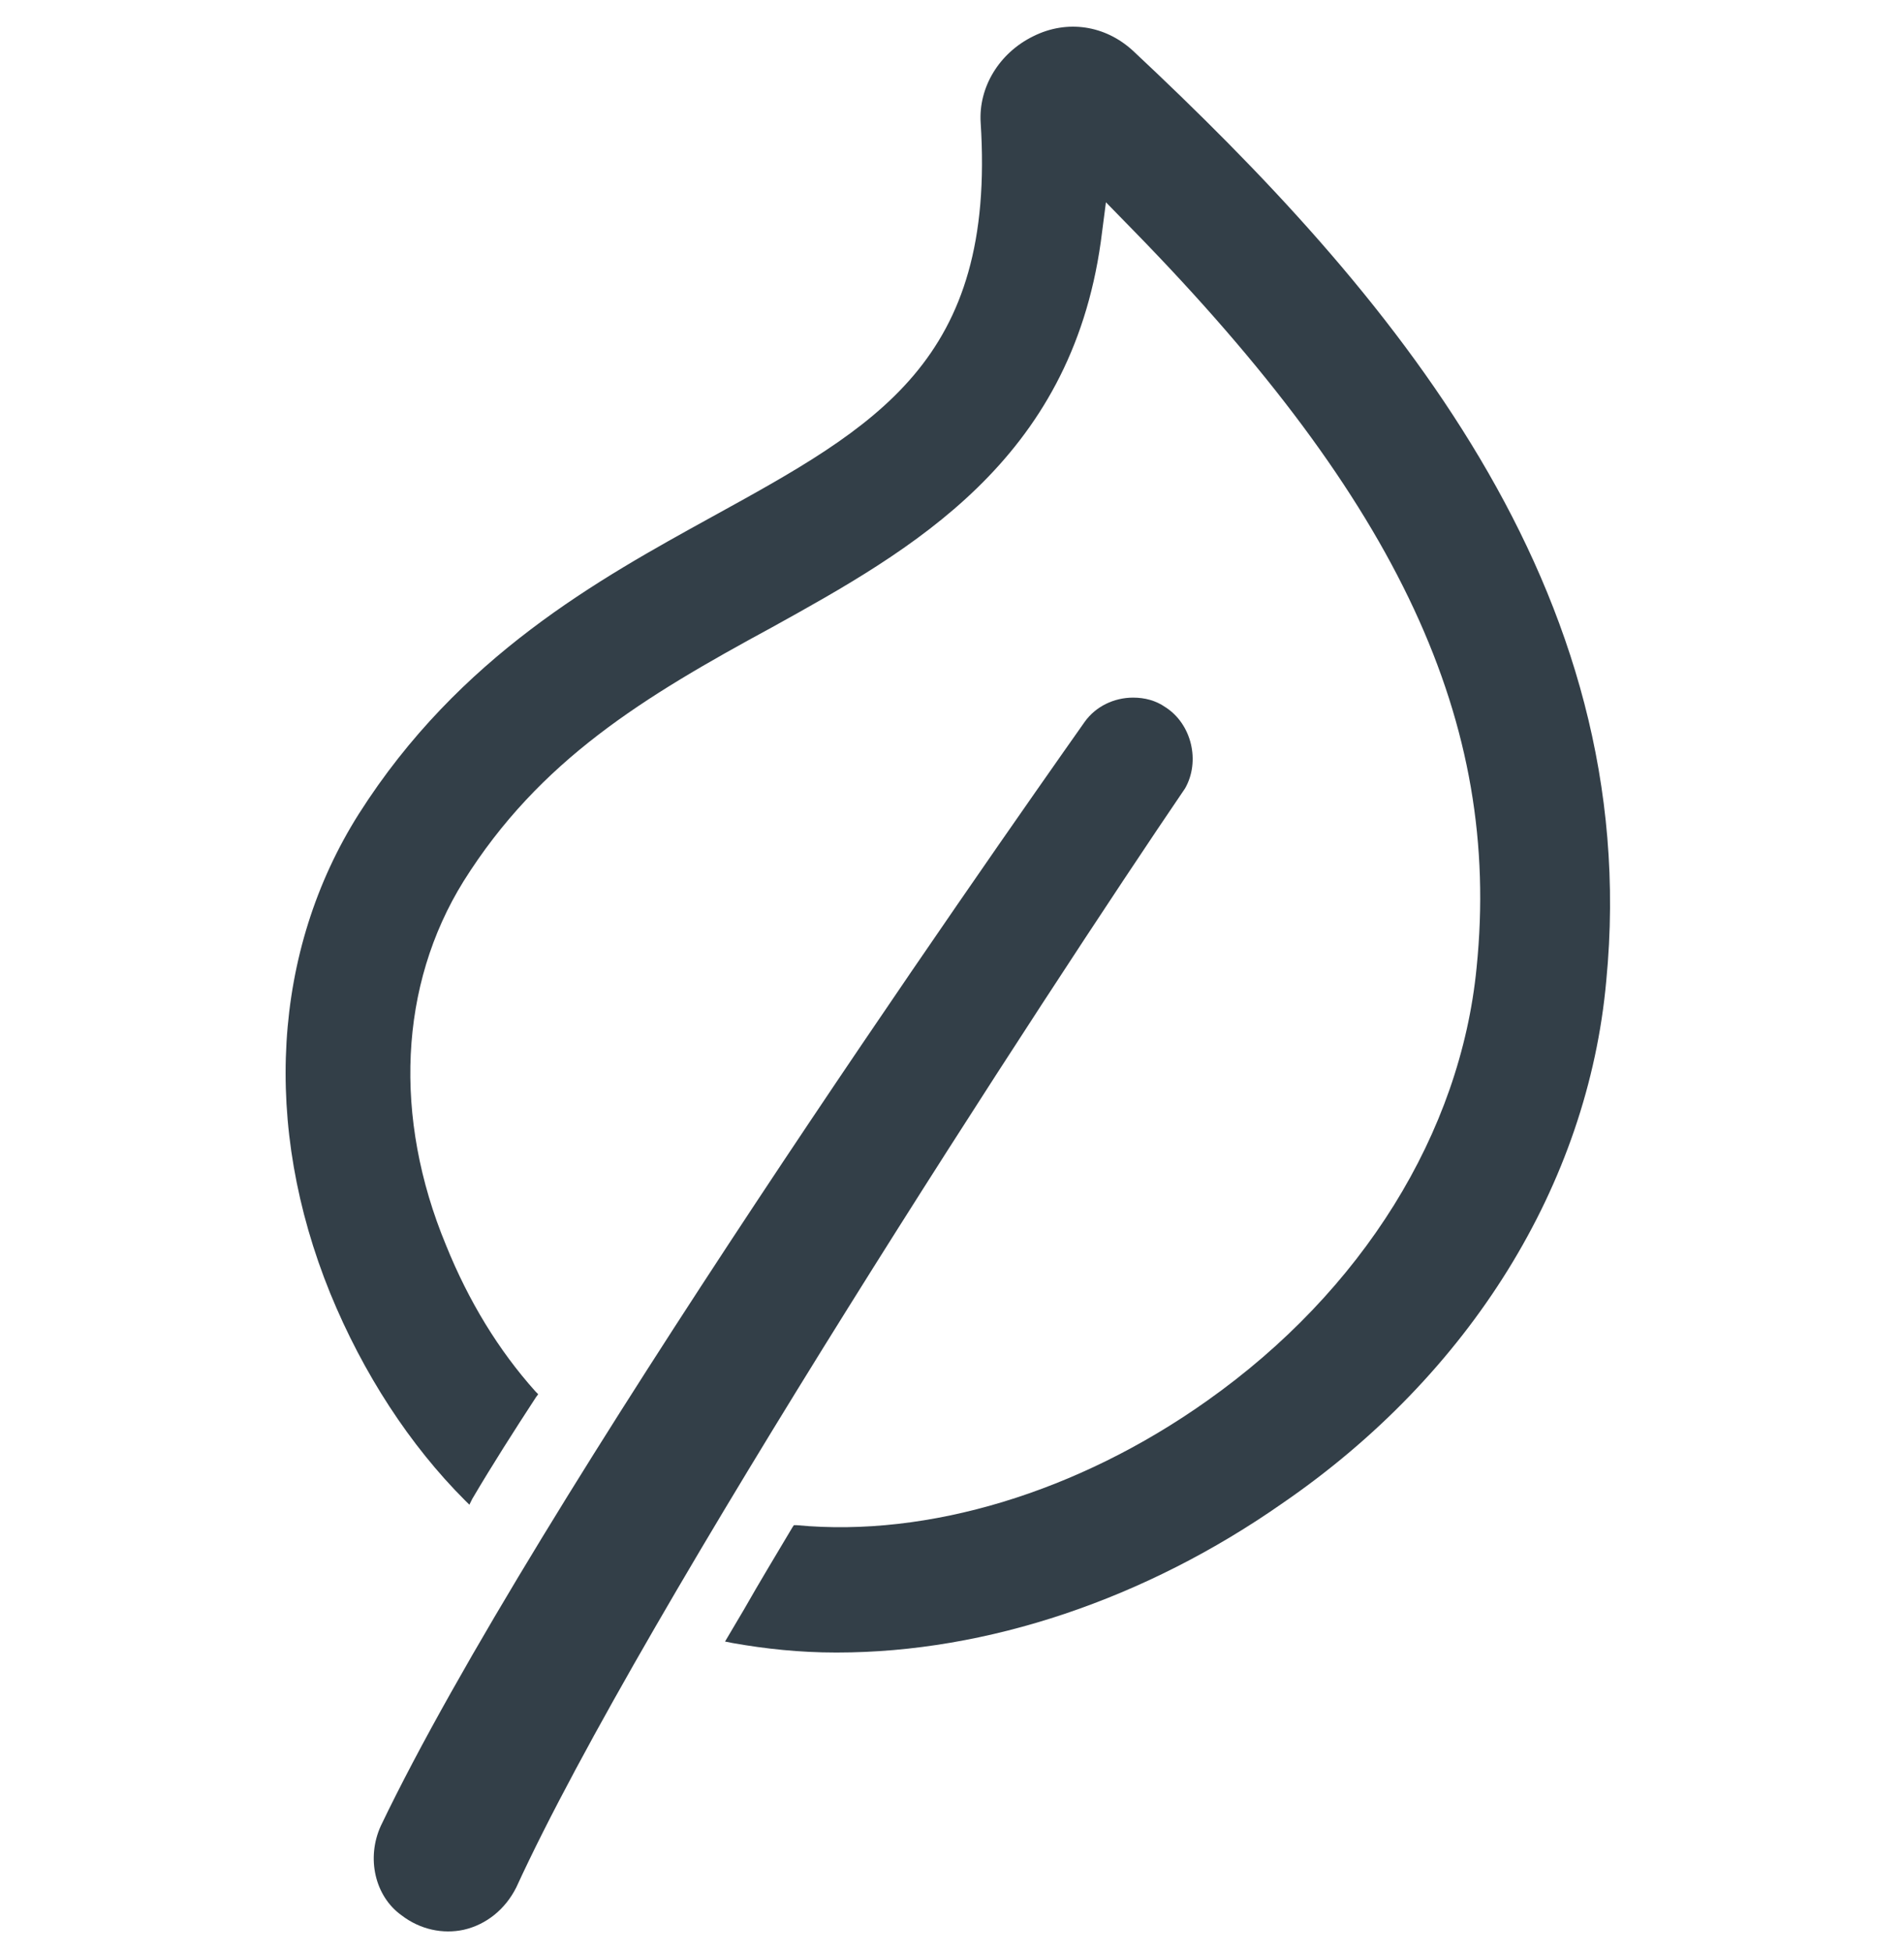
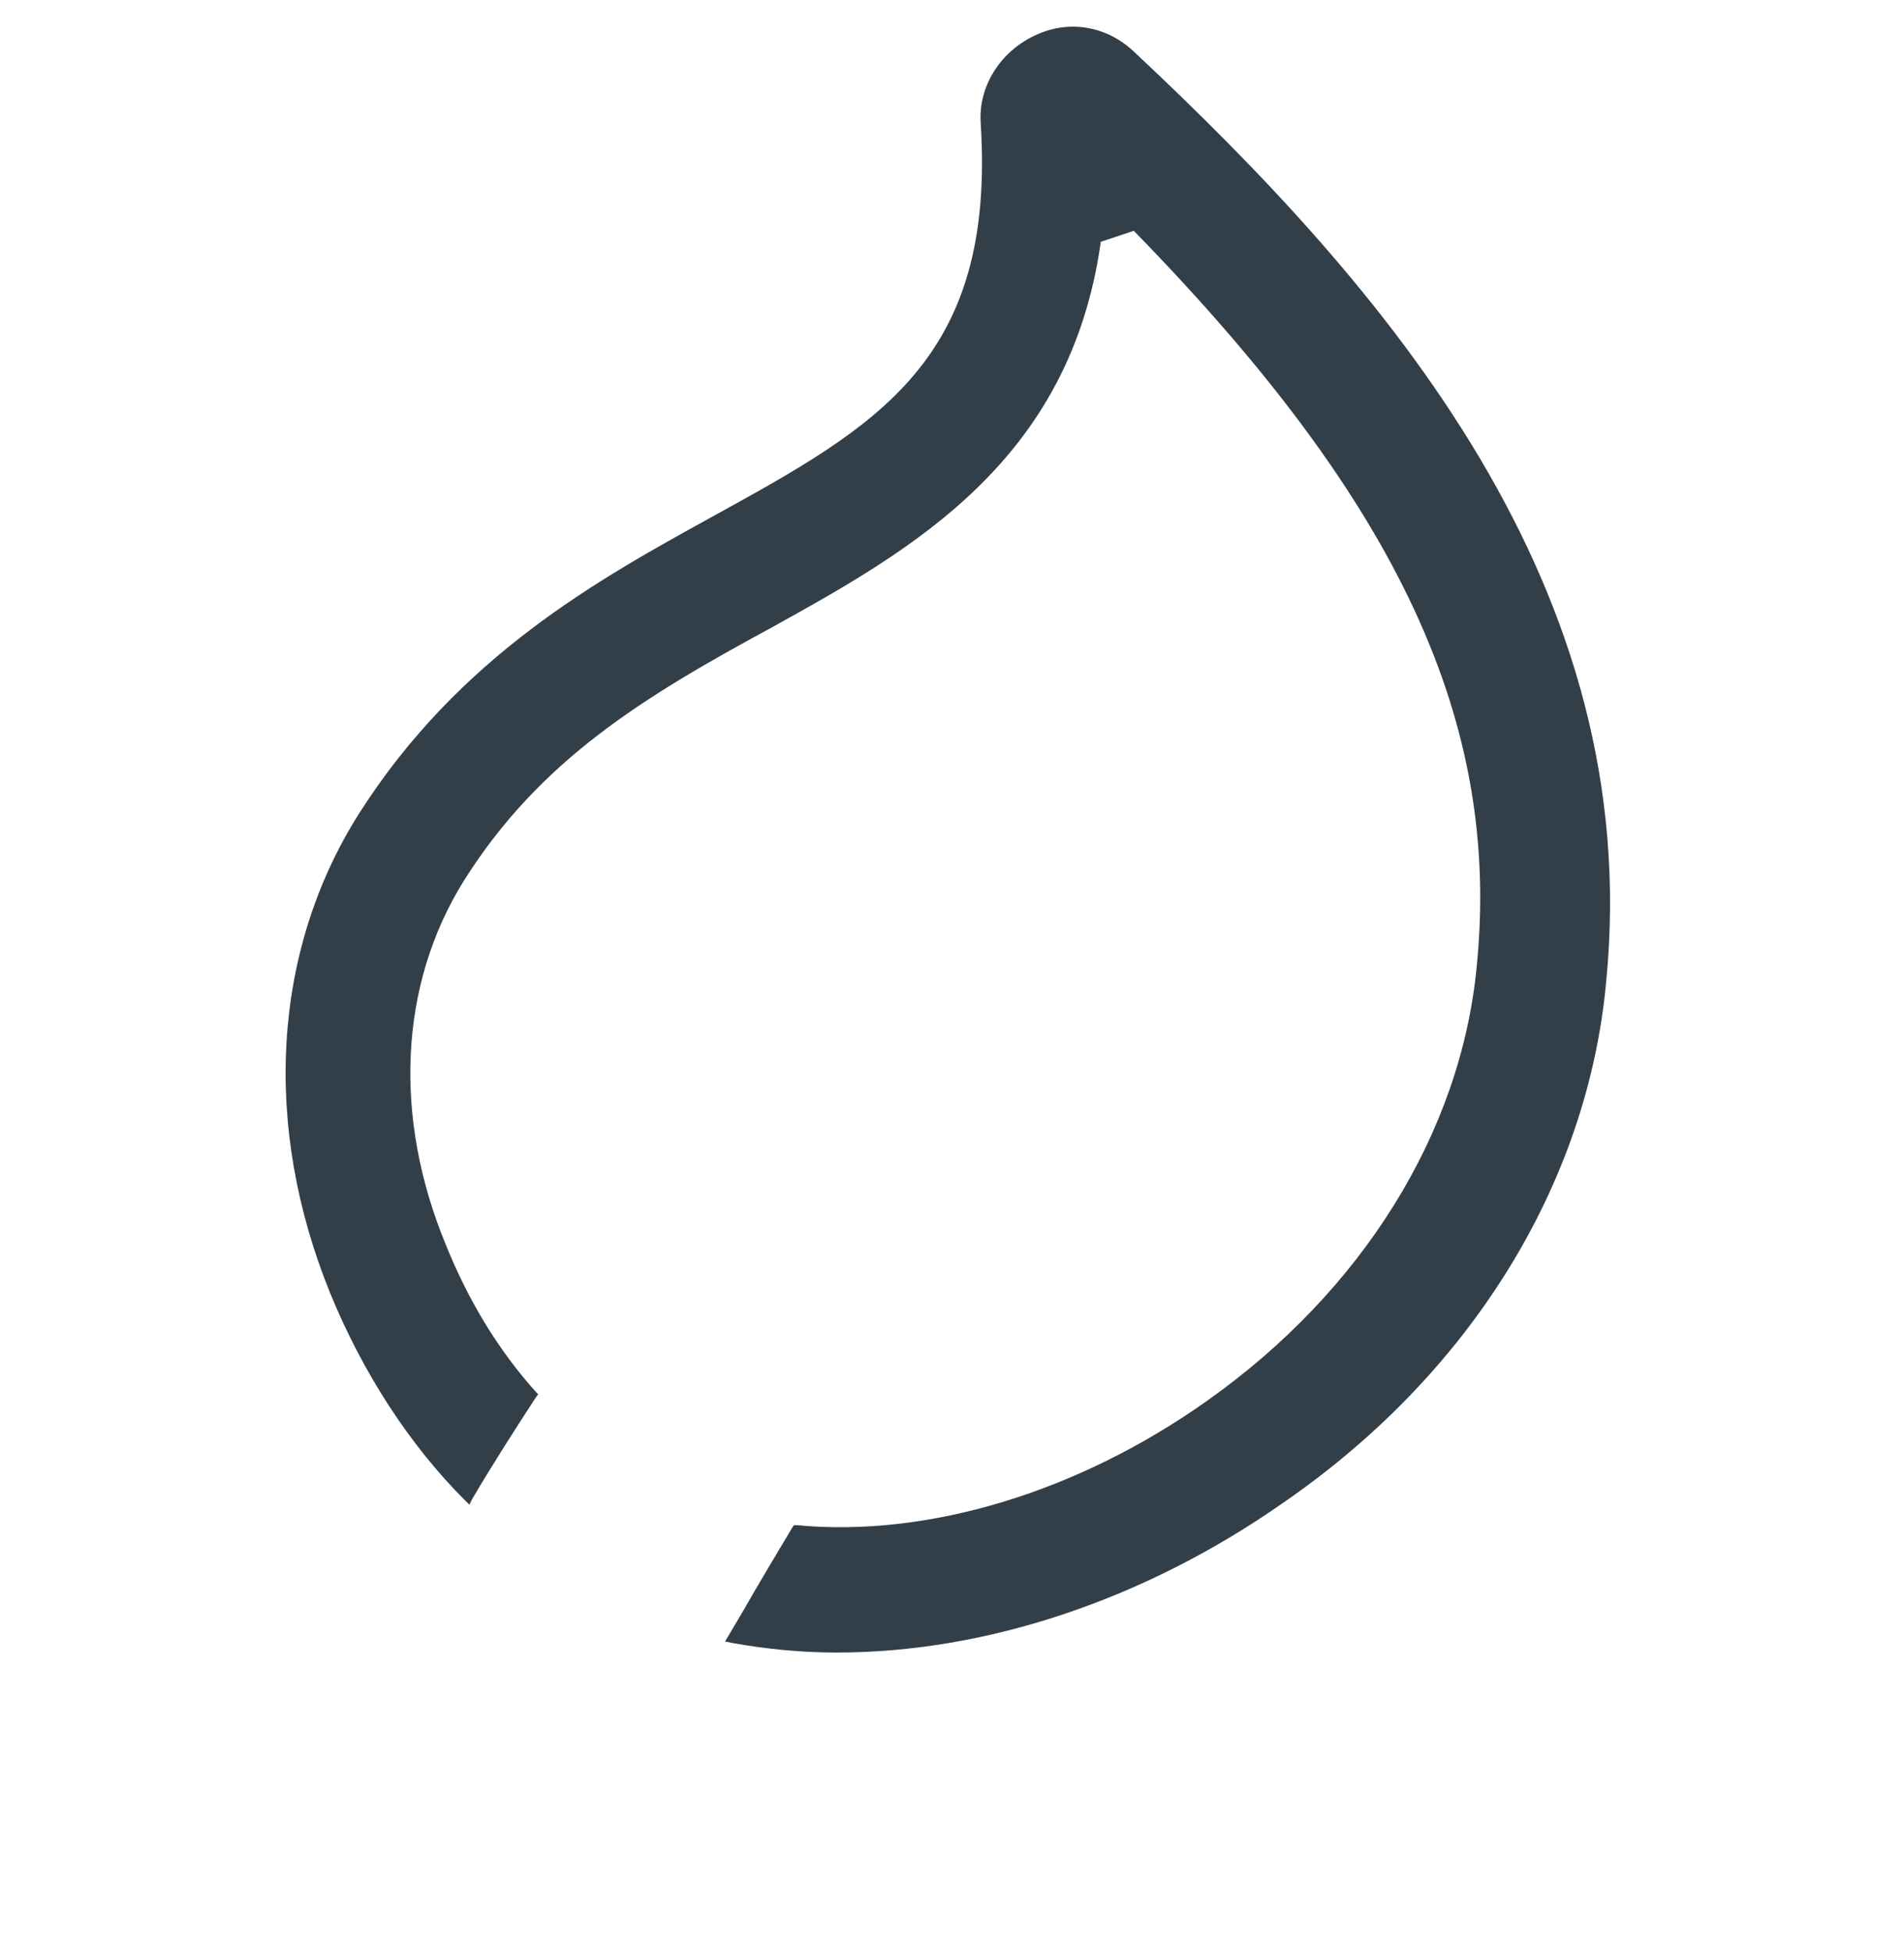
<svg xmlns="http://www.w3.org/2000/svg" width="40" height="41" viewBox="0 0 40 41" fill="none">
  <g clip-path="url(#clip0_1_3531)">
-     <path d="M17.586 34.703C20.741 34.703 24.065 33.581 26.943 31.568C30.883 28.864 33.36 24.869 33.745 20.597C34.545 12.346 29.174 6.092 23.803 1.067C23.219 0.529 22.418 0.407 21.71 0.76C20.987 1.113 20.556 1.836 20.602 2.573C20.926 7.582 18.417 8.95 14.955 10.855C12.585 12.161 9.645 13.775 7.537 17.094C5.721 19.967 5.506 23.639 6.937 27.158C7.629 28.848 8.614 30.354 9.768 31.507L9.861 31.599L9.922 31.476C10.338 30.769 10.8 30.047 11.261 29.34L11.307 29.279L11.246 29.217C10.476 28.357 9.845 27.327 9.368 26.144C8.26 23.47 8.383 20.689 9.738 18.507C11.338 15.957 13.523 14.635 16.216 13.175C19.156 11.547 22.48 9.687 23.126 5.078L23.234 4.248L23.819 4.847C29.39 10.548 31.544 15.173 31.021 20.32C30.682 23.793 28.62 27.112 25.358 29.417C22.649 31.338 19.494 32.29 16.74 32.029H16.678L16.647 32.075C16.309 32.644 15.955 33.227 15.632 33.796L15.232 34.472L15.386 34.503C16.078 34.626 16.801 34.703 17.555 34.703H17.586Z" fill="#333F48" />
-     <path d="M8.431 40.218C8.831 40.526 9.308 40.618 9.739 40.526C10.216 40.418 10.616 40.095 10.847 39.634C13.494 33.857 22.081 20.689 24.897 16.555C25.22 15.987 25.036 15.203 24.482 14.85C24.282 14.711 24.051 14.65 23.805 14.65C23.404 14.65 23.02 14.834 22.789 15.157C20.881 17.861 11.201 31.66 8 38.344C7.692 39.02 7.877 39.819 8.431 40.218Z" fill="#333F48" />
+     <path d="M17.586 34.703C20.741 34.703 24.065 33.581 26.943 31.568C30.883 28.864 33.36 24.869 33.745 20.597C34.545 12.346 29.174 6.092 23.803 1.067C23.219 0.529 22.418 0.407 21.71 0.76C20.987 1.113 20.556 1.836 20.602 2.573C20.926 7.582 18.417 8.95 14.955 10.855C12.585 12.161 9.645 13.775 7.537 17.094C5.721 19.967 5.506 23.639 6.937 27.158C7.629 28.848 8.614 30.354 9.768 31.507L9.861 31.599L9.922 31.476C10.338 30.769 10.8 30.047 11.261 29.34L11.307 29.279L11.246 29.217C10.476 28.357 9.845 27.327 9.368 26.144C8.26 23.47 8.383 20.689 9.738 18.507C11.338 15.957 13.523 14.635 16.216 13.175C19.156 11.547 22.48 9.687 23.126 5.078L23.819 4.847C29.39 10.548 31.544 15.173 31.021 20.32C30.682 23.793 28.62 27.112 25.358 29.417C22.649 31.338 19.494 32.29 16.74 32.029H16.678L16.647 32.075C16.309 32.644 15.955 33.227 15.632 33.796L15.232 34.472L15.386 34.503C16.078 34.626 16.801 34.703 17.555 34.703H17.586Z" fill="#333F48" />
  </g>
  <defs>
    <clipPath id="clip0_1_3531">
      <rect width="40" height="40" fill="white" transform="translate(0 0.56)" />
    </clipPath>
  </defs>
</svg>